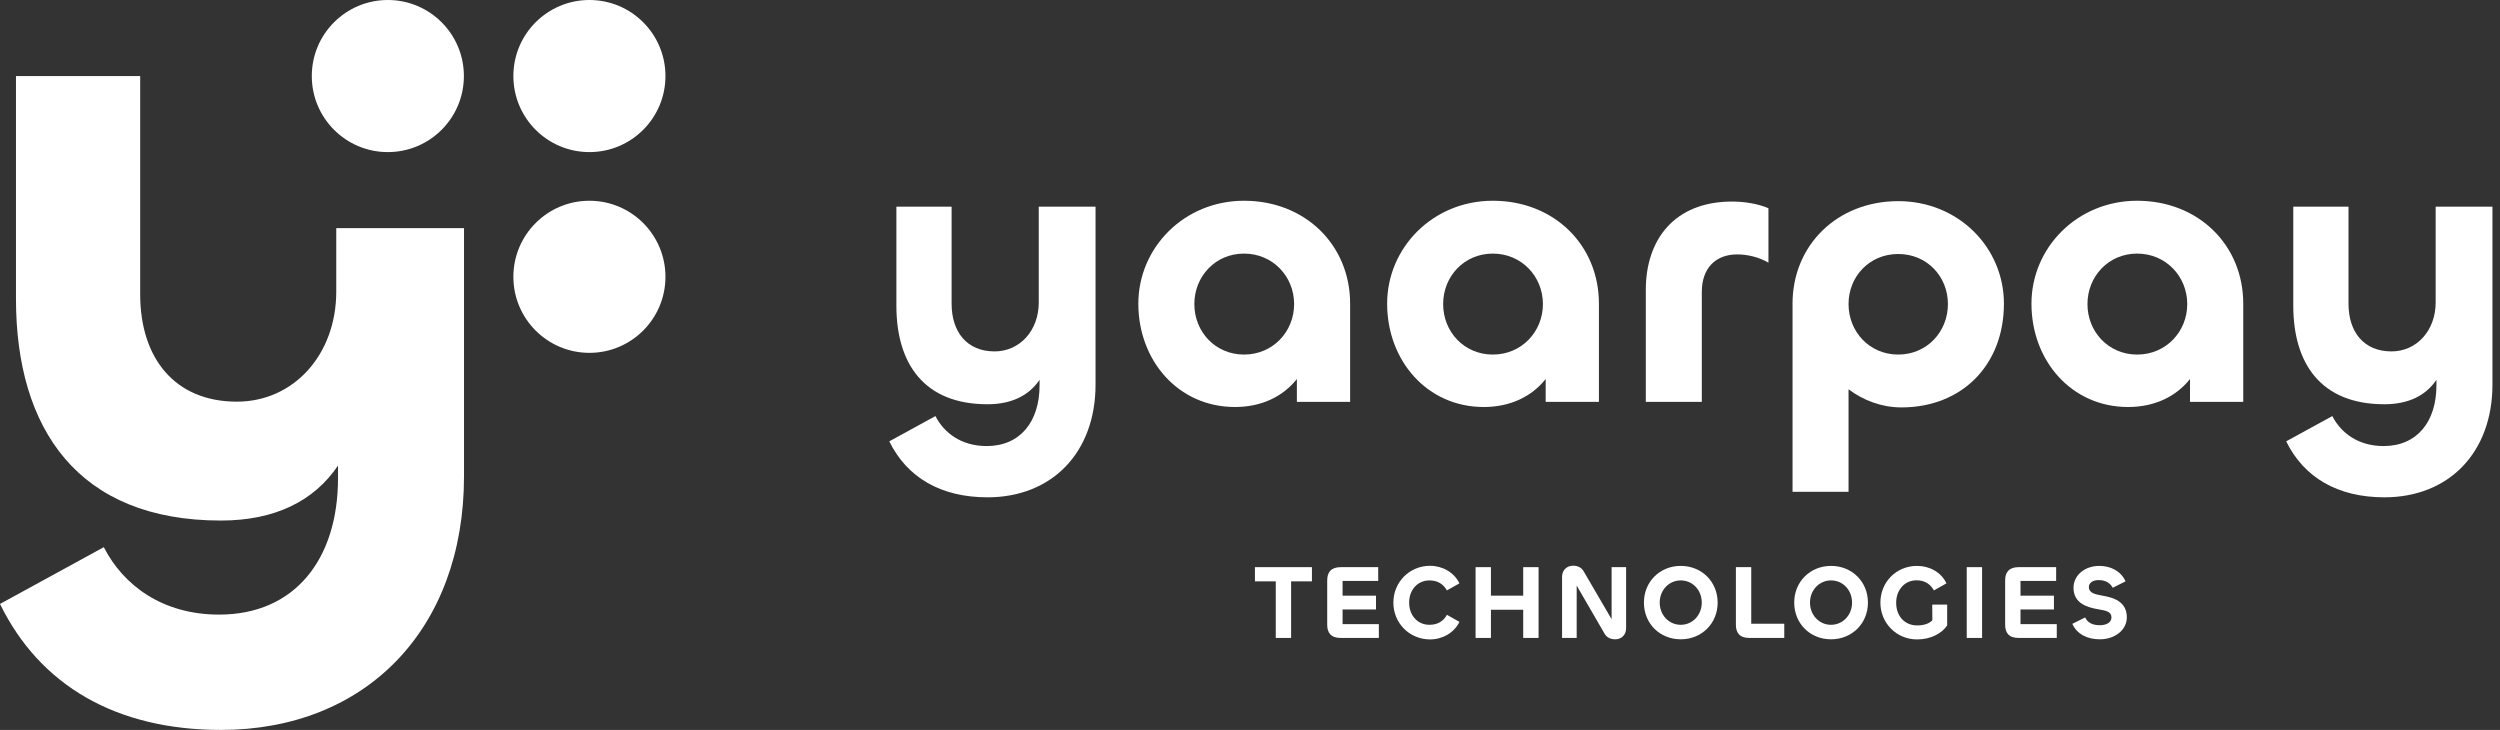
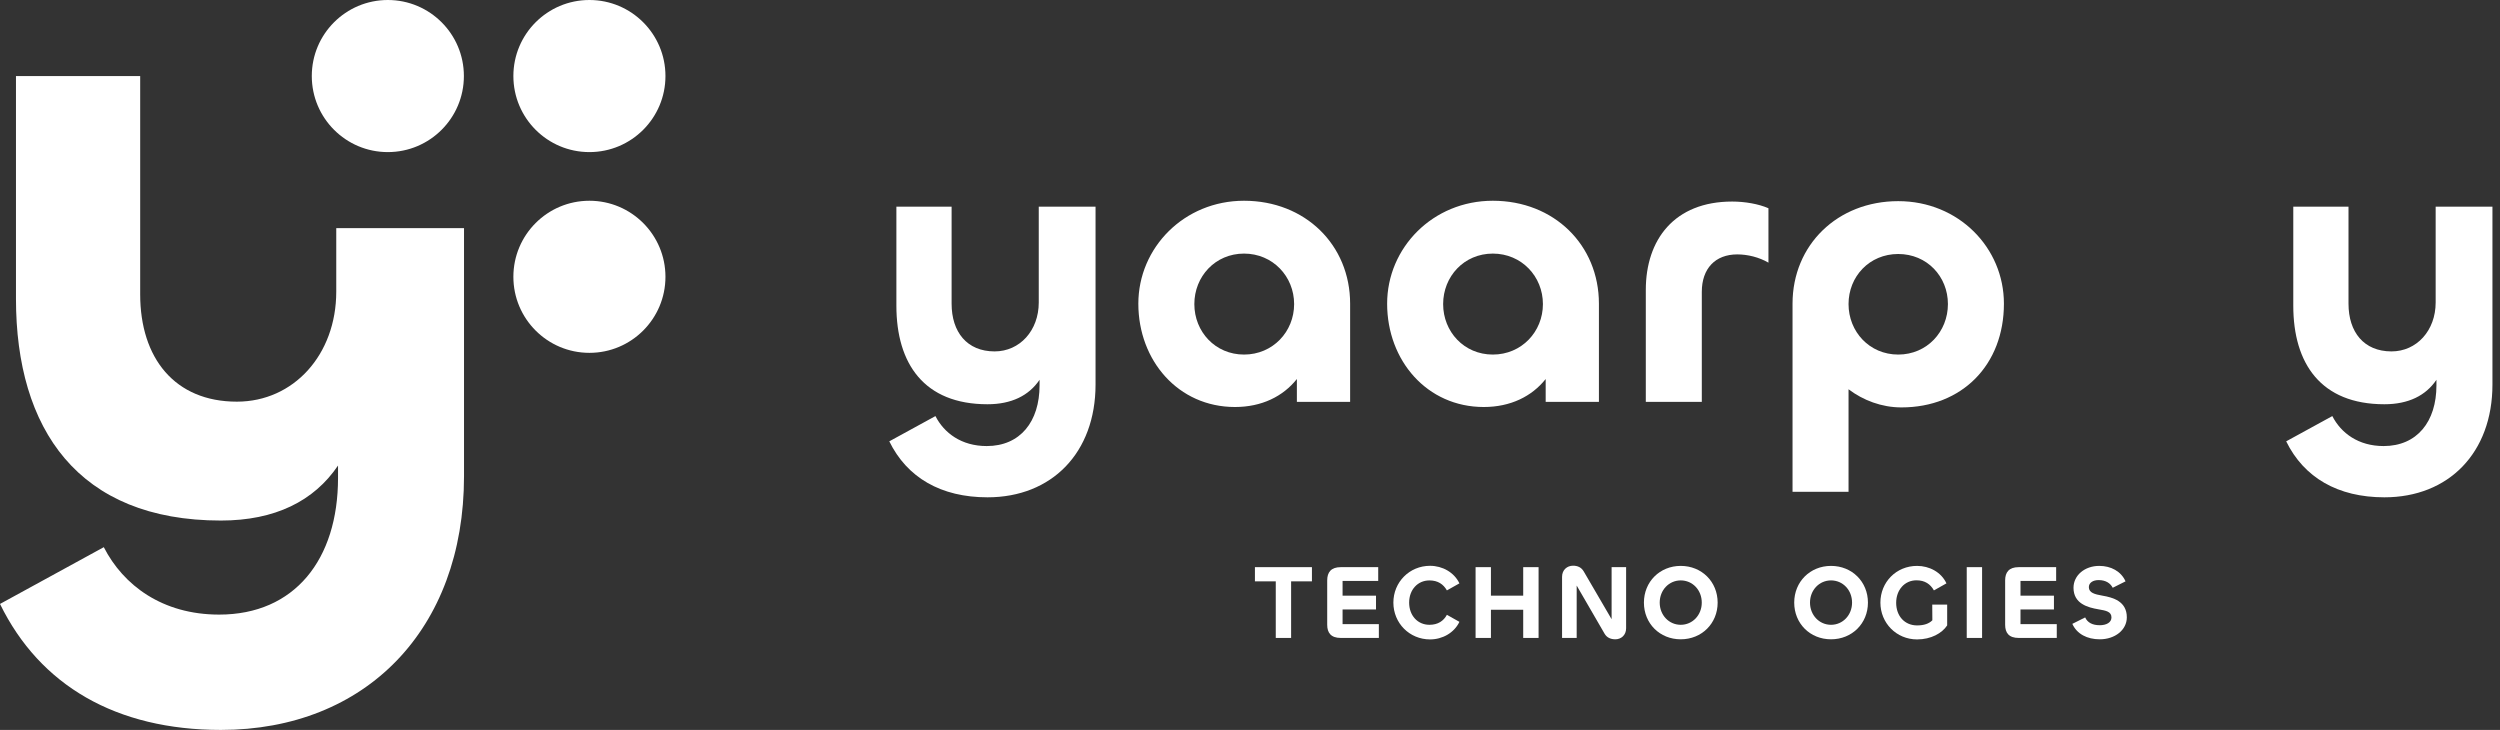
<svg xmlns="http://www.w3.org/2000/svg" width="137" height="40" viewBox="0 0 137 40" fill="none">
  <rect x="0" y="0" width="137" height="40" fill="#333333" stroke="none" />
  <path d="M12.106 40C6.369 40 2.188 37.569 0 33.096L5.688 29.985C6.758 32.075 8.897 33.68 12.009 33.68C16.142 33.68 18.524 30.665 18.524 26.192V25.512C17.211 27.456 15.072 28.526 12.106 28.526C4.279 28.526 0.875 23.518 0.875 16.371V4.168H7.682V16.128C7.682 19.629 9.578 22.011 12.981 22.011C16.093 22.011 18.427 19.434 18.427 15.982V12.502H25.428V26.095C25.428 34.506 20.031 40 12.106 40Z" fill="white" />
  <path d="M21.253 8.335C23.555 8.335 25.421 6.469 25.421 4.167C25.421 1.866 23.555 0 21.253 0C18.952 0 17.086 1.866 17.086 4.167C17.086 6.469 18.952 8.335 21.253 8.335Z" fill="white" />
  <path d="M32.3 8.335C34.602 8.335 36.467 6.469 36.467 4.167C36.467 1.866 34.602 0 32.3 0C29.998 0 28.133 1.866 28.133 4.167C28.133 6.469 29.998 8.335 32.3 8.335Z" fill="white" />
  <path d="M32.3 19.336C34.602 19.336 36.467 17.47 36.467 15.169C36.467 12.867 34.602 11.001 32.3 11.001C29.998 11.001 28.133 12.867 28.133 15.169C28.133 17.47 29.998 19.336 32.3 19.336Z" fill="white" />
  <path d="M130.664 27.253C128.114 27.253 126.256 26.173 125.283 24.185L127.811 22.801C128.287 23.731 129.238 24.444 130.621 24.444C132.458 24.444 133.517 23.104 133.517 21.116V20.813C132.934 21.678 131.983 22.153 130.664 22.153C127.185 22.153 125.672 19.927 125.672 16.75V11.325H128.698V16.642C128.698 18.198 129.54 19.257 131.054 19.257C132.437 19.257 133.474 18.112 133.474 16.577V11.325H136.586V21.072C136.586 24.811 134.187 27.253 130.664 27.253Z" fill="white" />
-   <path d="M116.619 22.304C113.507 22.304 111.324 19.754 111.324 16.642C111.324 13.573 113.831 11.001 117.116 11.001C120.466 11.001 122.93 13.422 122.93 16.642V22.023H120.012V20.77C119.256 21.721 118.089 22.304 116.619 22.304ZM117.116 19.43C118.694 19.43 119.861 18.177 119.861 16.664C119.861 15.151 118.694 13.897 117.116 13.897C115.539 13.897 114.393 15.151 114.393 16.664C114.393 18.177 115.539 19.43 117.116 19.43Z" fill="white" />
  <path d="M101.3 26.951H98.231V16.642C98.231 13.422 100.694 11.023 104.023 11.023C107.33 11.023 109.815 13.573 109.815 16.642C109.815 19.992 107.524 22.326 104.196 22.326C103.115 22.326 102.099 21.937 101.3 21.332V26.951ZM104.023 19.43C105.6 19.43 106.746 18.176 106.746 16.663C106.746 15.151 105.6 13.919 104.023 13.919C102.445 13.919 101.3 15.151 101.3 16.663C101.3 18.176 102.445 19.43 104.023 19.43Z" fill="white" />
  <path d="M93.259 22.023H90.19V15.886C90.19 13.141 91.746 11.045 94.923 11.045C95.614 11.045 96.371 11.174 96.911 11.412V14.394C96.392 14.092 95.766 13.941 95.204 13.941C93.993 13.941 93.259 14.719 93.259 15.994L93.259 22.023Z" fill="white" />
  <path d="M81.31 22.304C78.198 22.304 76.015 19.754 76.015 16.642C76.015 13.573 78.522 11.001 81.807 11.001C85.157 11.001 87.621 13.422 87.621 16.642V22.023H84.703V20.77C83.947 21.721 82.779 22.304 81.31 22.304ZM81.807 19.43C83.385 19.43 84.552 18.177 84.552 16.664C84.552 15.151 83.385 13.897 81.807 13.897C80.229 13.897 79.084 15.151 79.084 16.664C79.084 18.177 80.229 19.43 81.807 19.43Z" fill="white" />
  <path d="M67.676 22.304C64.564 22.304 62.381 19.754 62.381 16.642C62.381 13.573 64.888 11.001 68.173 11.001C71.523 11.001 73.987 13.422 73.987 16.642V22.023H71.069V20.77C70.313 21.721 69.146 22.304 67.676 22.304ZM68.173 19.43C69.751 19.43 70.918 18.177 70.918 16.664C70.918 15.151 69.751 13.897 68.173 13.897C66.596 13.897 65.45 15.151 65.45 16.664C65.45 18.177 66.596 19.43 68.173 19.43Z" fill="white" />
  <path d="M54.115 27.253C51.565 27.253 49.706 26.173 48.733 24.185L51.262 22.801C51.737 23.731 52.688 24.444 54.072 24.444C55.909 24.444 56.968 23.104 56.968 21.116V20.813C56.384 21.678 55.433 22.153 54.115 22.153C50.635 22.153 49.122 19.927 49.122 16.75V11.325H52.148V16.642C52.148 18.198 52.991 19.257 54.504 19.257C55.887 19.257 56.924 18.112 56.924 16.577V11.325H60.036V21.072C60.036 24.811 57.638 27.253 54.115 27.253Z" fill="white" />
  <path d="M115.068 35.034C114.371 35.034 113.812 34.74 113.564 34.187L114.267 33.835C114.394 34.118 114.665 34.262 115.068 34.262C115.431 34.262 115.708 34.112 115.708 33.835C115.708 33.513 115.403 33.461 114.999 33.391C114.417 33.293 113.628 33.086 113.628 32.21C113.628 31.53 114.238 31.011 115.04 31.011C115.679 31.011 116.233 31.305 116.48 31.858L115.777 32.21C115.65 31.962 115.397 31.789 115.005 31.789C114.688 31.789 114.469 31.939 114.469 32.175C114.469 32.487 114.792 32.567 115.212 32.642C115.789 32.74 116.55 32.948 116.55 33.829C116.55 34.527 115.893 35.034 115.068 35.034Z" fill="white" />
  <path d="M112.711 34.959H110.625C110.089 34.959 109.882 34.682 109.882 34.238V31.806C109.882 31.363 110.089 31.08 110.625 31.08H112.677V31.835H110.723V32.642H112.556V33.397H110.723V34.204H112.711V34.959Z" fill="white" />
  <path d="M107.777 31.08H108.618V34.959H107.777V31.08Z" fill="white" />
  <path d="M105.057 35.04C103.922 35.04 103.046 34.141 103.046 33.023C103.046 31.904 103.91 31.011 105.057 31.011C105.72 31.011 106.377 31.346 106.665 31.968L105.979 32.354C105.783 32.008 105.484 31.801 105.023 31.801C104.371 31.801 103.91 32.331 103.91 33.034C103.91 33.76 104.377 34.273 105.057 34.273C105.438 34.273 105.714 34.175 105.893 33.991L105.887 33.132H106.705V34.273C106.423 34.7 105.824 35.04 105.057 35.04Z" fill="white" />
  <path d="M100.34 35.034C99.193 35.034 98.323 34.169 98.323 33.023C98.323 31.881 99.193 31.011 100.34 31.011C101.493 31.011 102.363 31.881 102.363 33.023C102.363 34.169 101.487 35.034 100.34 35.034ZM100.34 34.239C100.986 34.239 101.493 33.708 101.493 33.023C101.493 32.337 100.991 31.806 100.34 31.806C99.695 31.806 99.188 32.337 99.188 33.023C99.188 33.708 99.695 34.239 100.34 34.239Z" fill="white" />
-   <path d="M95.968 31.08V34.181H97.778V34.959H95.87C95.334 34.959 95.127 34.682 95.127 34.238V31.08L95.968 31.08Z" fill="white" />
  <path d="M92.104 35.034C90.957 35.034 90.087 34.169 90.087 33.023C90.087 31.881 90.957 31.011 92.104 31.011C93.257 31.011 94.127 31.881 94.127 33.023C94.127 34.169 93.251 35.034 92.104 35.034ZM92.104 34.239C92.75 34.239 93.257 33.708 93.257 33.023C93.257 32.337 92.755 31.806 92.104 31.806C91.459 31.806 90.952 32.337 90.952 33.023C90.952 33.708 91.459 34.239 92.104 34.239Z" fill="white" />
  <path d="M86.402 34.959H85.601V31.61C85.601 31.224 85.884 31 86.201 31C86.454 31 86.656 31.092 86.783 31.305L88.316 33.933V31.08H89.111V34.429C89.111 34.815 88.829 35.034 88.523 35.034C88.275 35.034 88.062 34.947 87.935 34.734L86.402 32.089V34.959Z" fill="white" />
  <path d="M81.703 34.959H80.862V31.08H81.703V32.642H83.472V31.08H84.314V34.959H83.472V33.414H81.703V34.959Z" fill="white" />
  <path d="M78.368 35.04C77.239 35.04 76.357 34.146 76.357 33.023C76.357 31.899 77.239 31.006 78.368 31.006C79.042 31.006 79.688 31.363 79.976 31.968L79.29 32.354C79.1 32.02 78.8 31.807 78.334 31.807C77.688 31.807 77.221 32.319 77.221 33.023C77.221 33.726 77.682 34.239 78.334 34.239C78.8 34.239 79.112 34.025 79.29 33.691L79.976 34.077C79.688 34.682 79.042 35.04 78.368 35.04Z" fill="white" />
  <path d="M75.561 34.959H73.475C72.939 34.959 72.731 34.682 72.731 34.238V31.806C72.731 31.363 72.939 31.08 73.475 31.08H75.526V31.835H73.573V32.642H75.405V33.397H73.573V34.204H75.561V34.959Z" fill="white" />
  <path d="M71.894 31.08V31.858H70.753V34.959H69.912V31.858H68.77V31.08H71.894Z" fill="white" />
</svg>